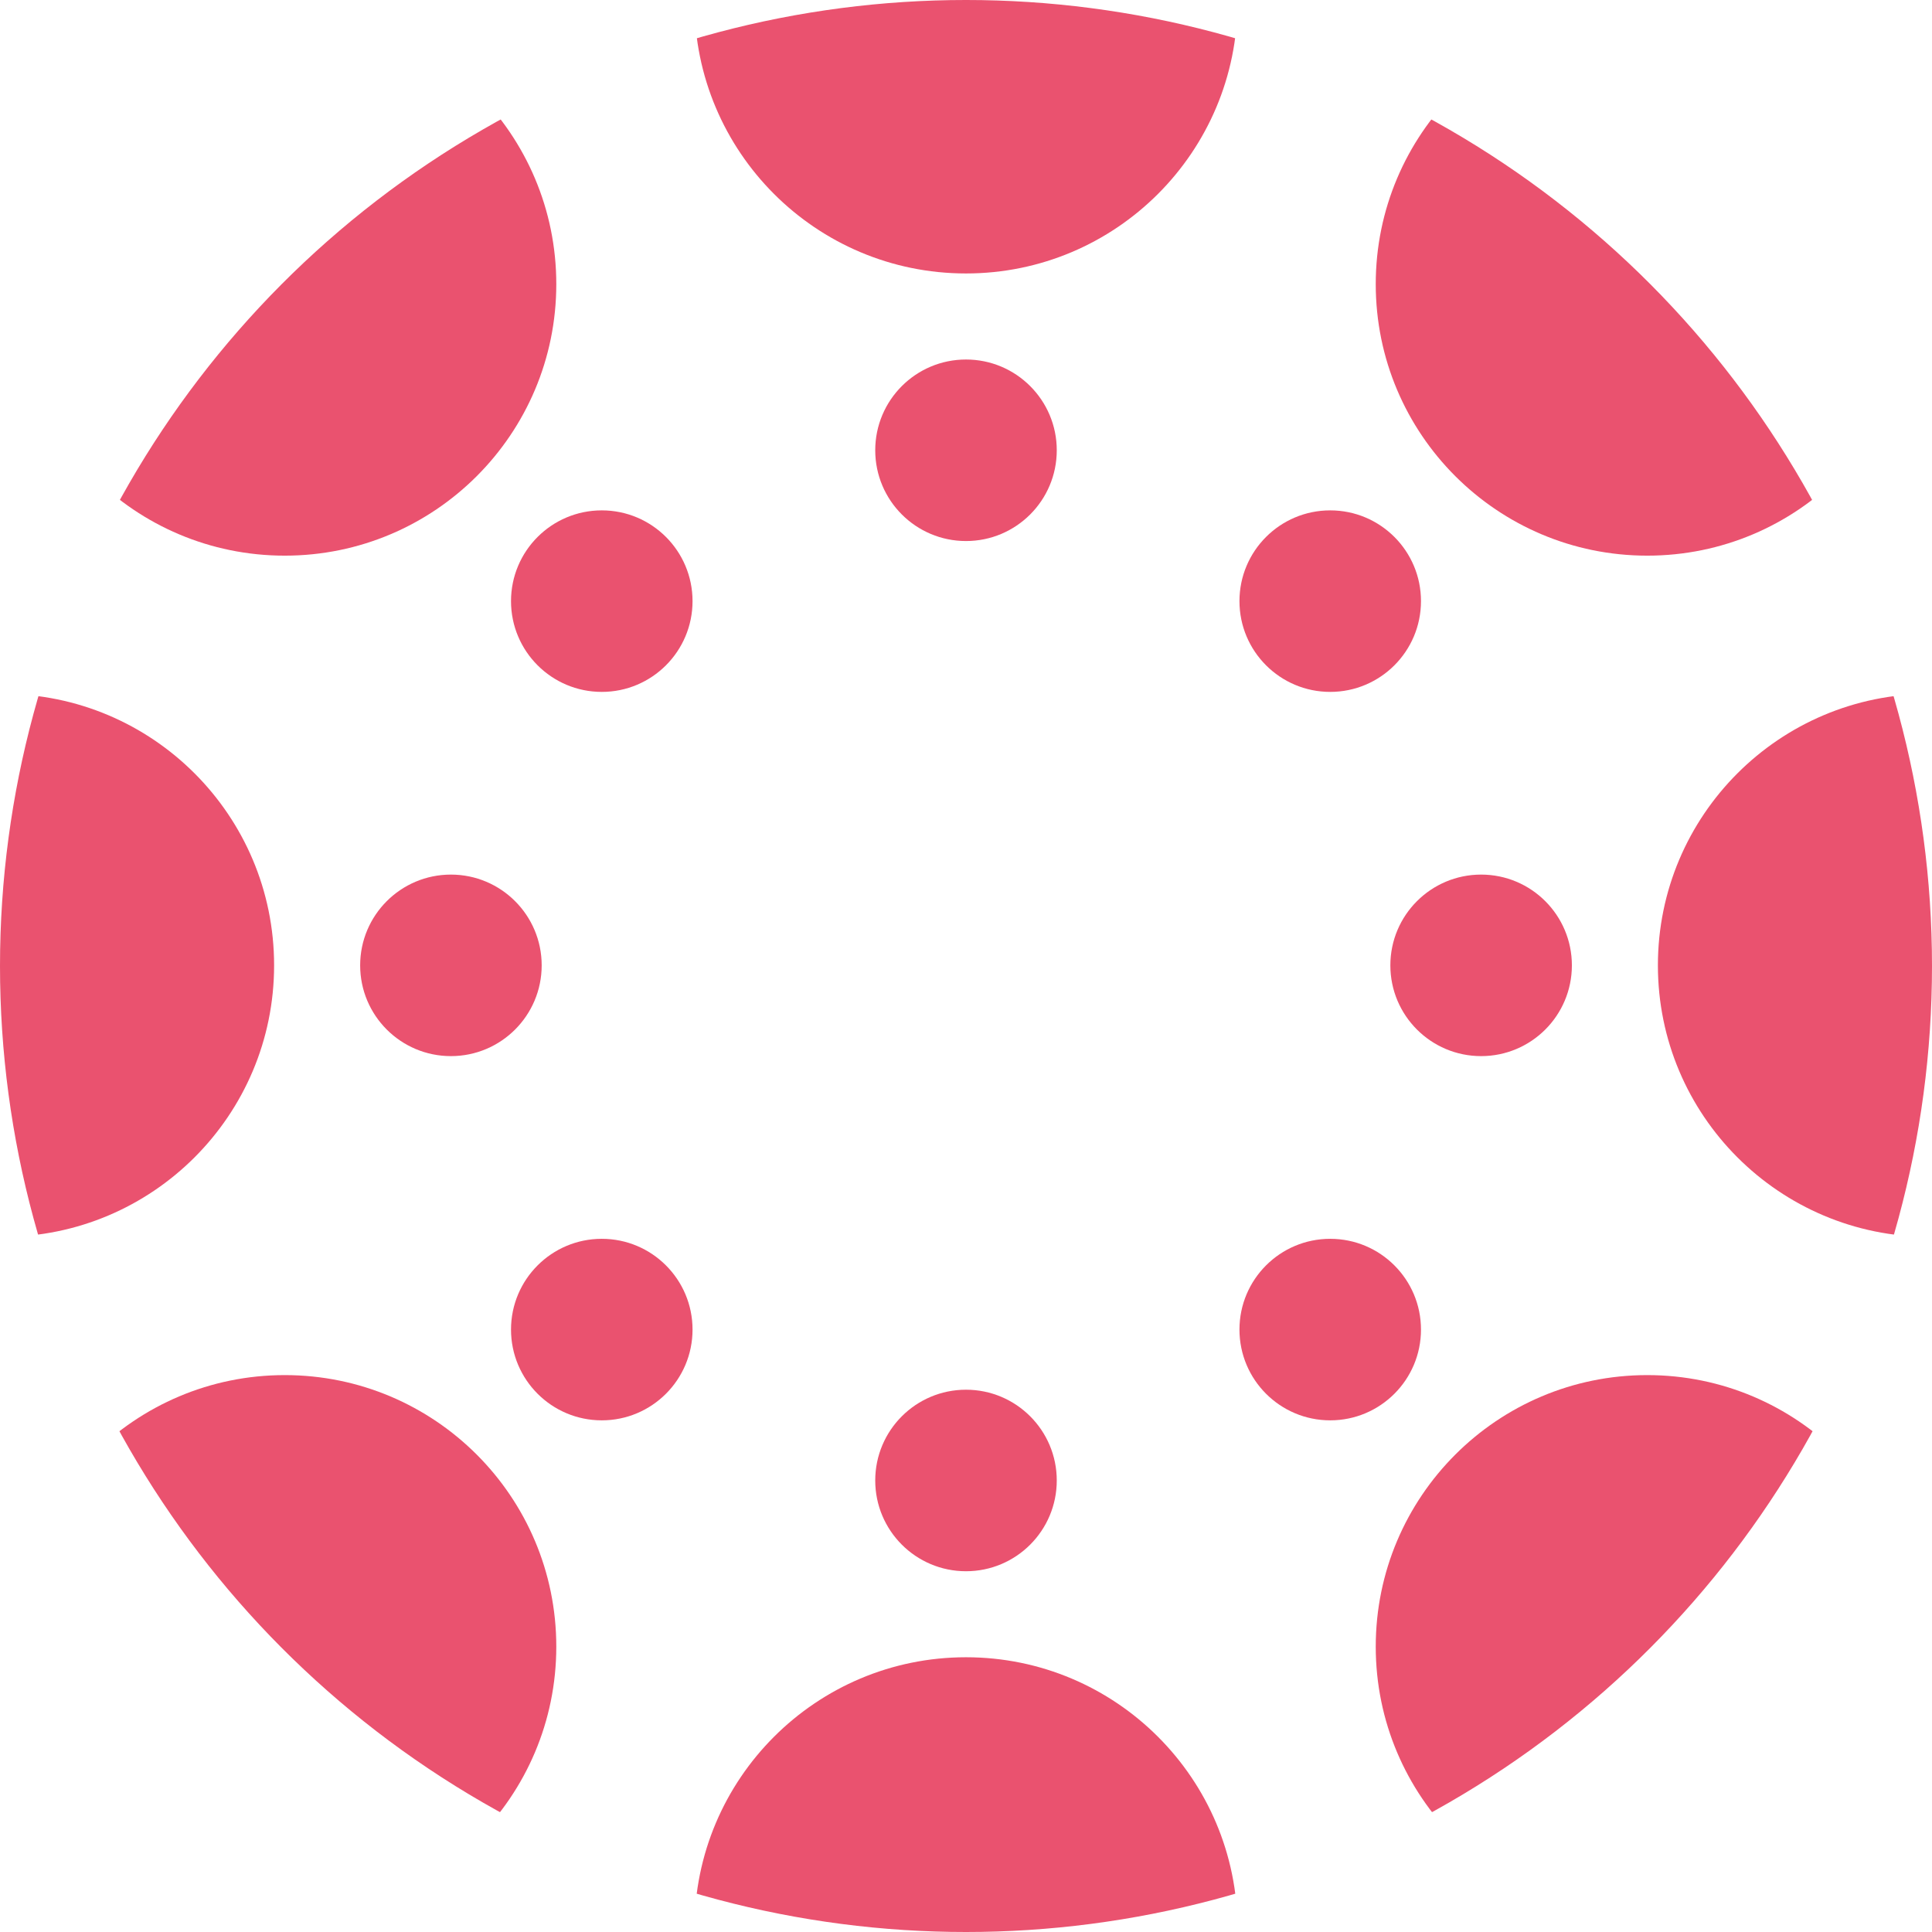
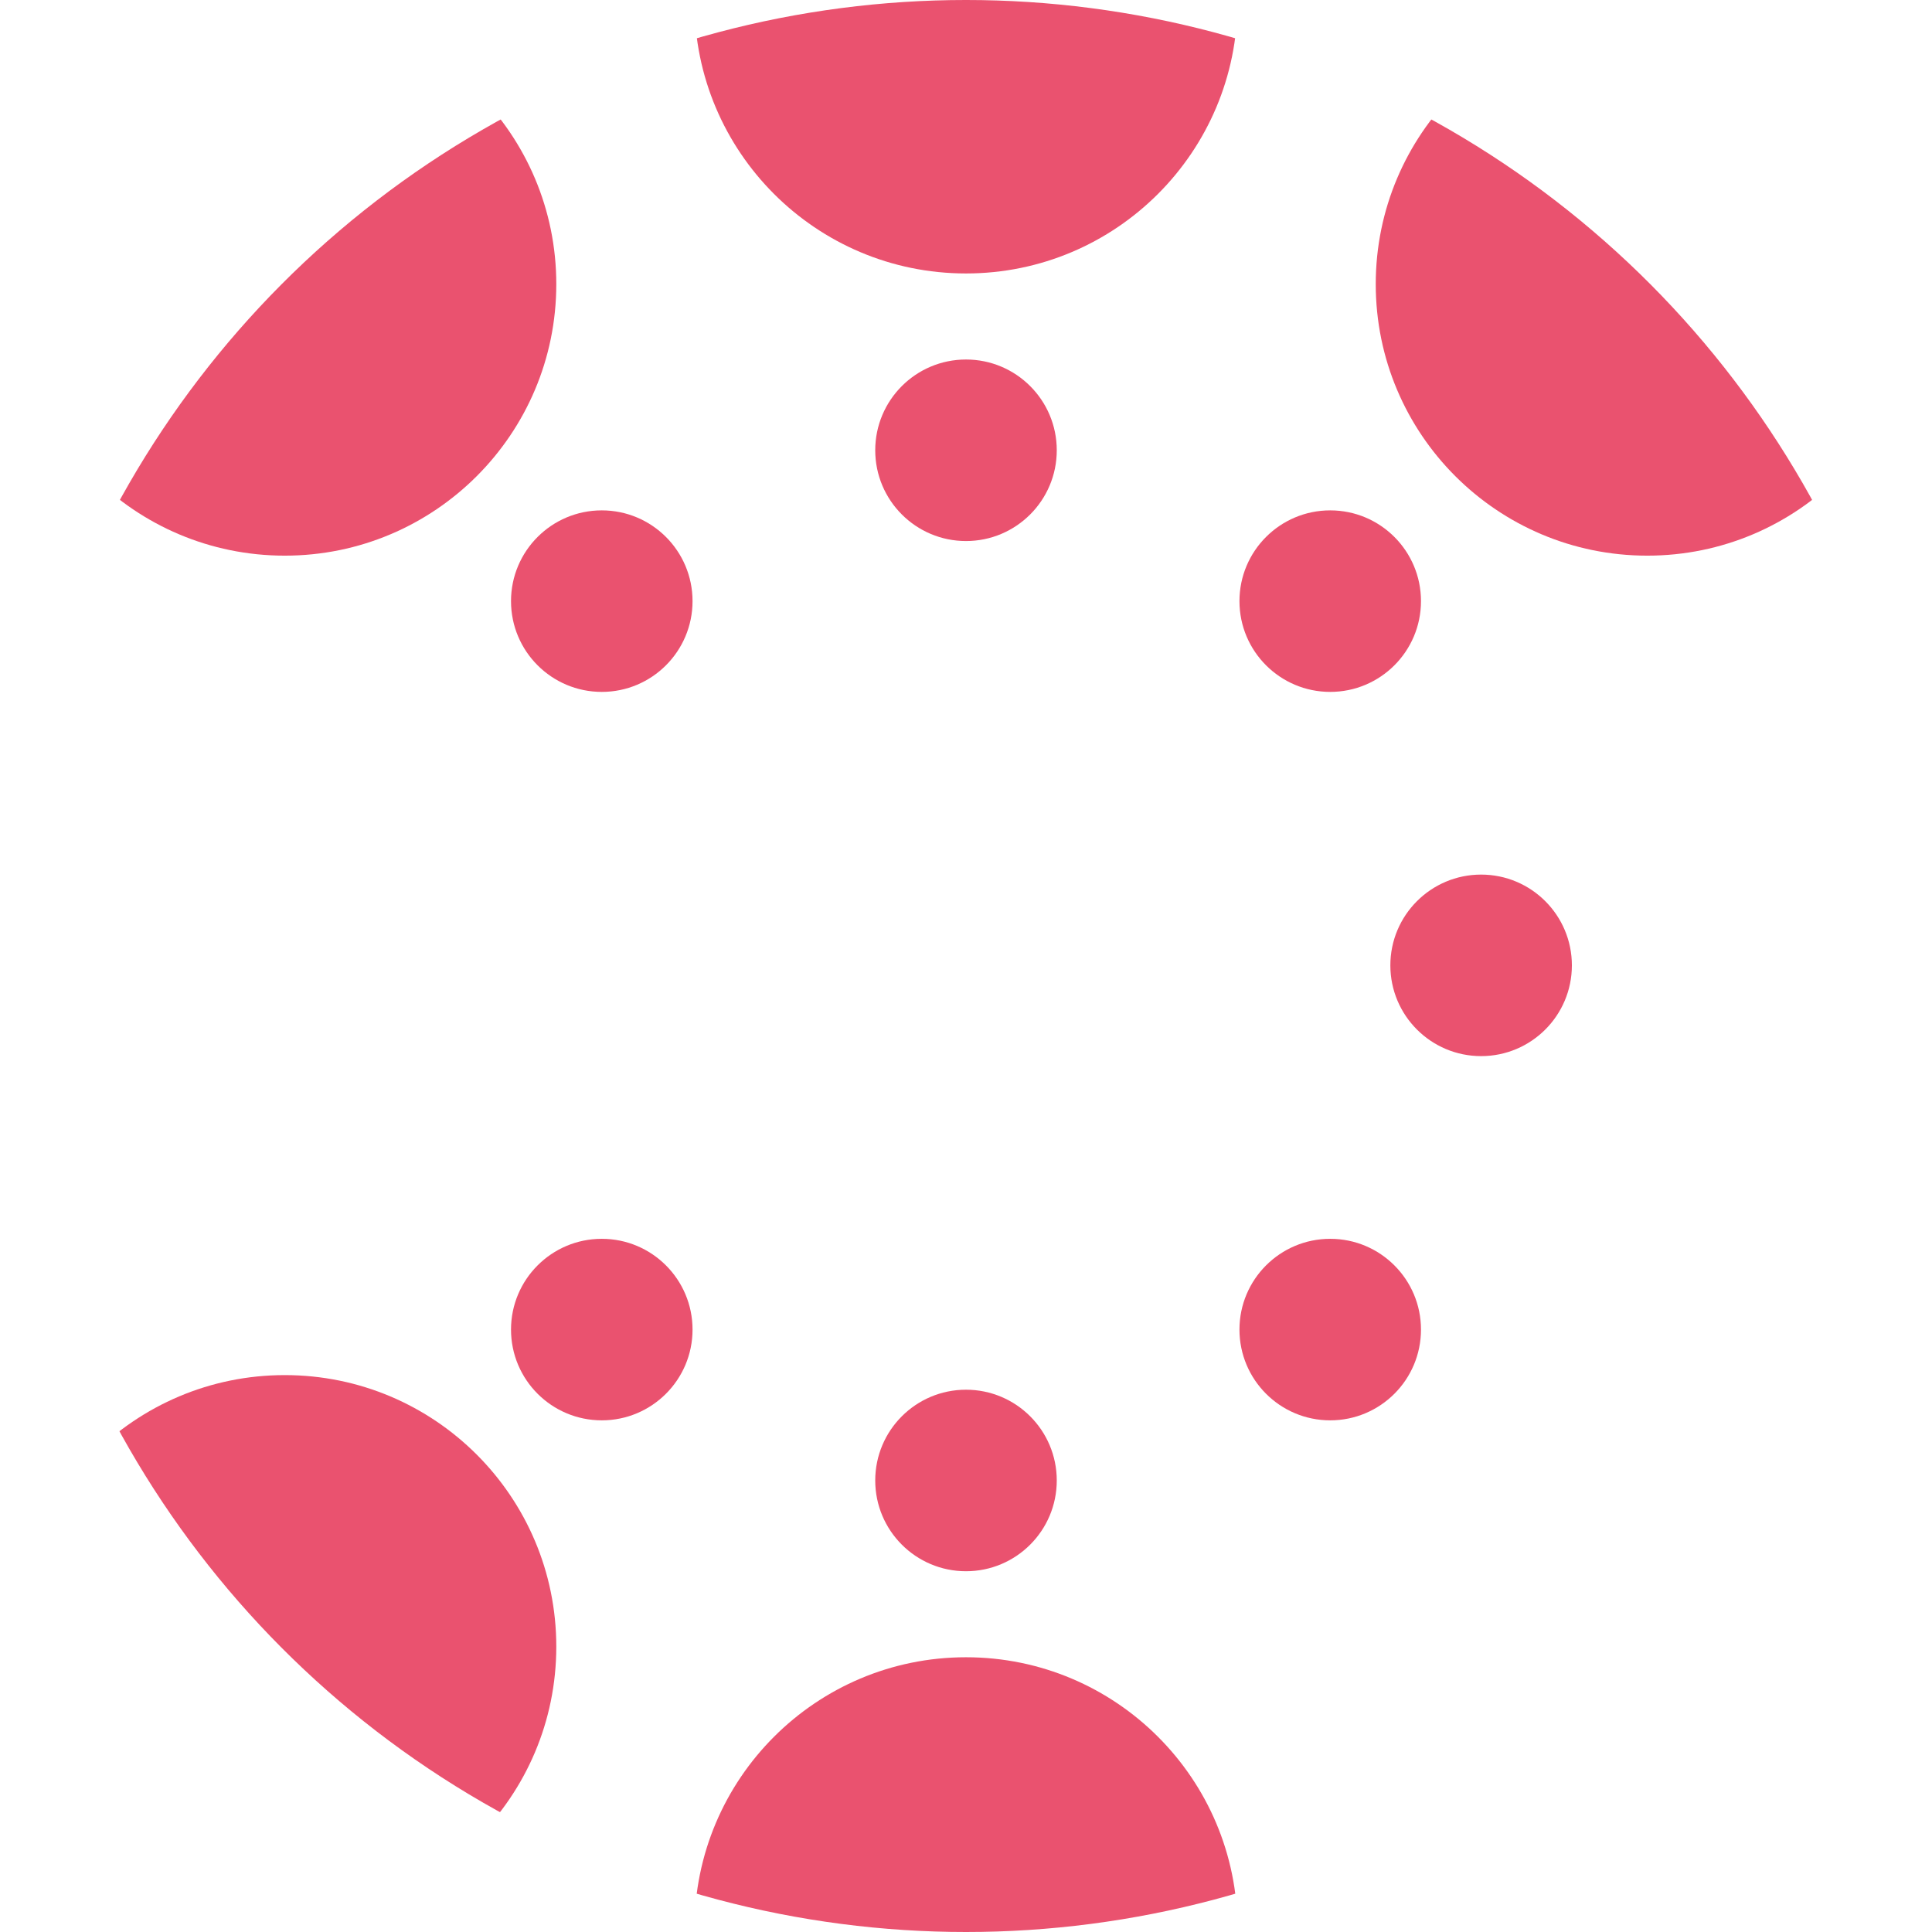
<svg xmlns="http://www.w3.org/2000/svg" id="Group_2307" data-name="Group 2307" width="48" height="48" viewBox="0 0 48 48">
  <defs>
    <clipPath id="clip-path">
      <circle id="Ellipse_39" data-name="Ellipse 39" cx="24" cy="24" r="24" fill="none" />
    </clipPath>
  </defs>
  <g id="Group_162" data-name="Group 162" transform="translate(0 0)" clip-path="url(#clip-path)">
    <g id="Group_161" data-name="Group 161" transform="translate(-6.682 -6.698)">
      <circle id="Ellipse_23" data-name="Ellipse 23" cx="6.746" cy="6.746" r="6.746" transform="translate(23.936)" fill="#ea526f" />
      <circle id="Ellipse_24" data-name="Ellipse 24" cx="2.255" cy="2.255" r="2.255" transform="translate(28.427 15.63)" fill="#ea526f" />
      <circle id="Ellipse_25" data-name="Ellipse 25" cx="6.746" cy="6.746" r="6.746" transform="translate(7.011 7.011)" fill="#ea526f" />
      <circle id="Ellipse_26" data-name="Ellipse 26" cx="2.255" cy="2.255" r="2.255" transform="translate(19.378 19.378)" fill="#ea526f" />
-       <circle id="Ellipse_27" data-name="Ellipse 27" cx="6.746" cy="6.746" r="6.746" transform="translate(0 23.936)" fill="#ea526f" />
-       <circle id="Ellipse_28" data-name="Ellipse 28" cx="2.255" cy="2.255" r="2.255" transform="translate(15.63 28.427)" fill="#ea526f" />
      <circle id="Ellipse_29" data-name="Ellipse 29" cx="6.746" cy="6.746" r="6.746" transform="translate(7.011 40.862)" fill="#ea526f" />
      <circle id="Ellipse_30" data-name="Ellipse 30" cx="2.255" cy="2.255" r="2.255" transform="translate(19.378 37.476)" fill="#ea526f" />
      <circle id="Ellipse_31" data-name="Ellipse 31" cx="6.746" cy="6.746" r="6.746" transform="translate(23.936 47.872)" fill="#ea526f" />
      <circle id="Ellipse_32" data-name="Ellipse 32" cx="2.255" cy="2.255" r="2.255" transform="translate(28.427 41.225)" fill="#ea526f" />
-       <circle id="Ellipse_33" data-name="Ellipse 33" cx="6.746" cy="6.746" r="6.746" transform="translate(40.862 40.862)" fill="#ea526f" />
      <circle id="Ellipse_34" data-name="Ellipse 34" cx="2.255" cy="2.255" r="2.255" transform="translate(37.476 37.476)" fill="#ea526f" />
-       <circle id="Ellipse_35" data-name="Ellipse 35" cx="6.746" cy="6.746" r="6.746" transform="translate(47.872 23.936)" fill="#ea526f" />
      <circle id="Ellipse_36" data-name="Ellipse 36" cx="2.255" cy="2.255" r="2.255" transform="translate(41.225 28.427)" fill="#ea526f" />
      <circle id="Ellipse_37" data-name="Ellipse 37" cx="6.746" cy="6.746" r="6.746" transform="translate(40.862 7.011)" fill="#ea526f" />
      <circle id="Ellipse_38" data-name="Ellipse 38" cx="2.255" cy="2.255" r="2.255" transform="translate(37.476 19.378)" fill="#ea526f" />
    </g>
  </g>
</svg>